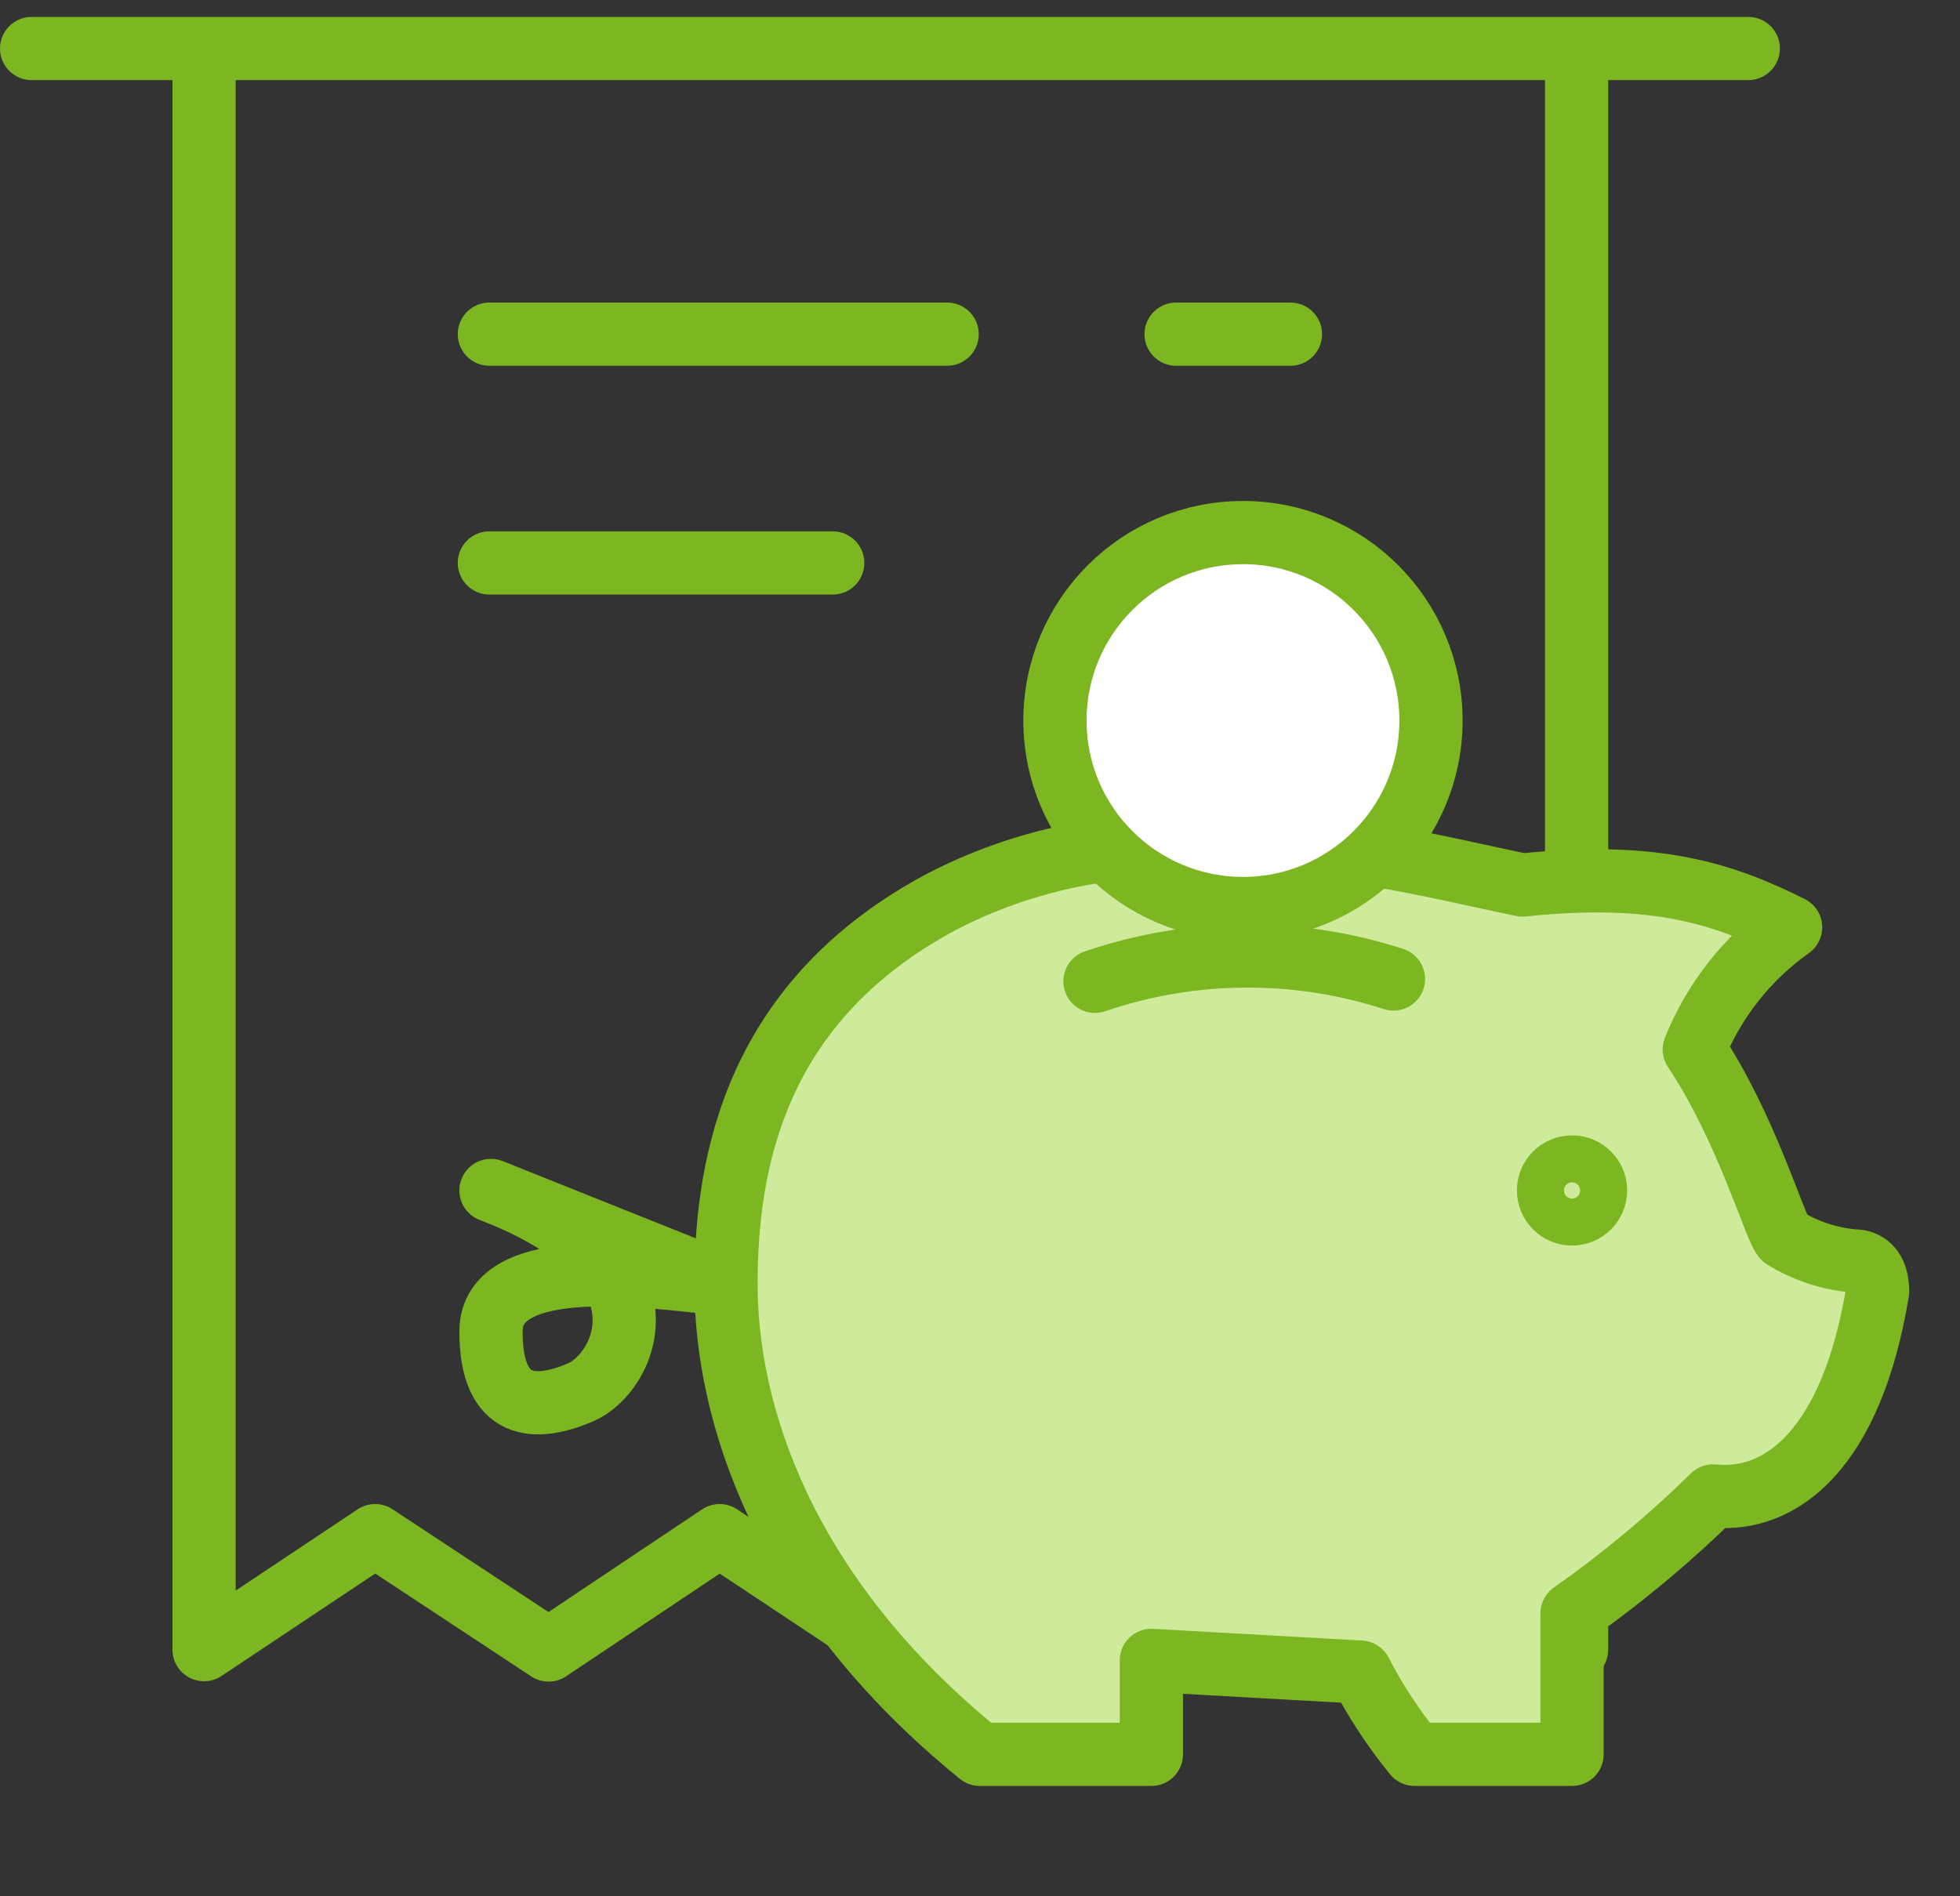
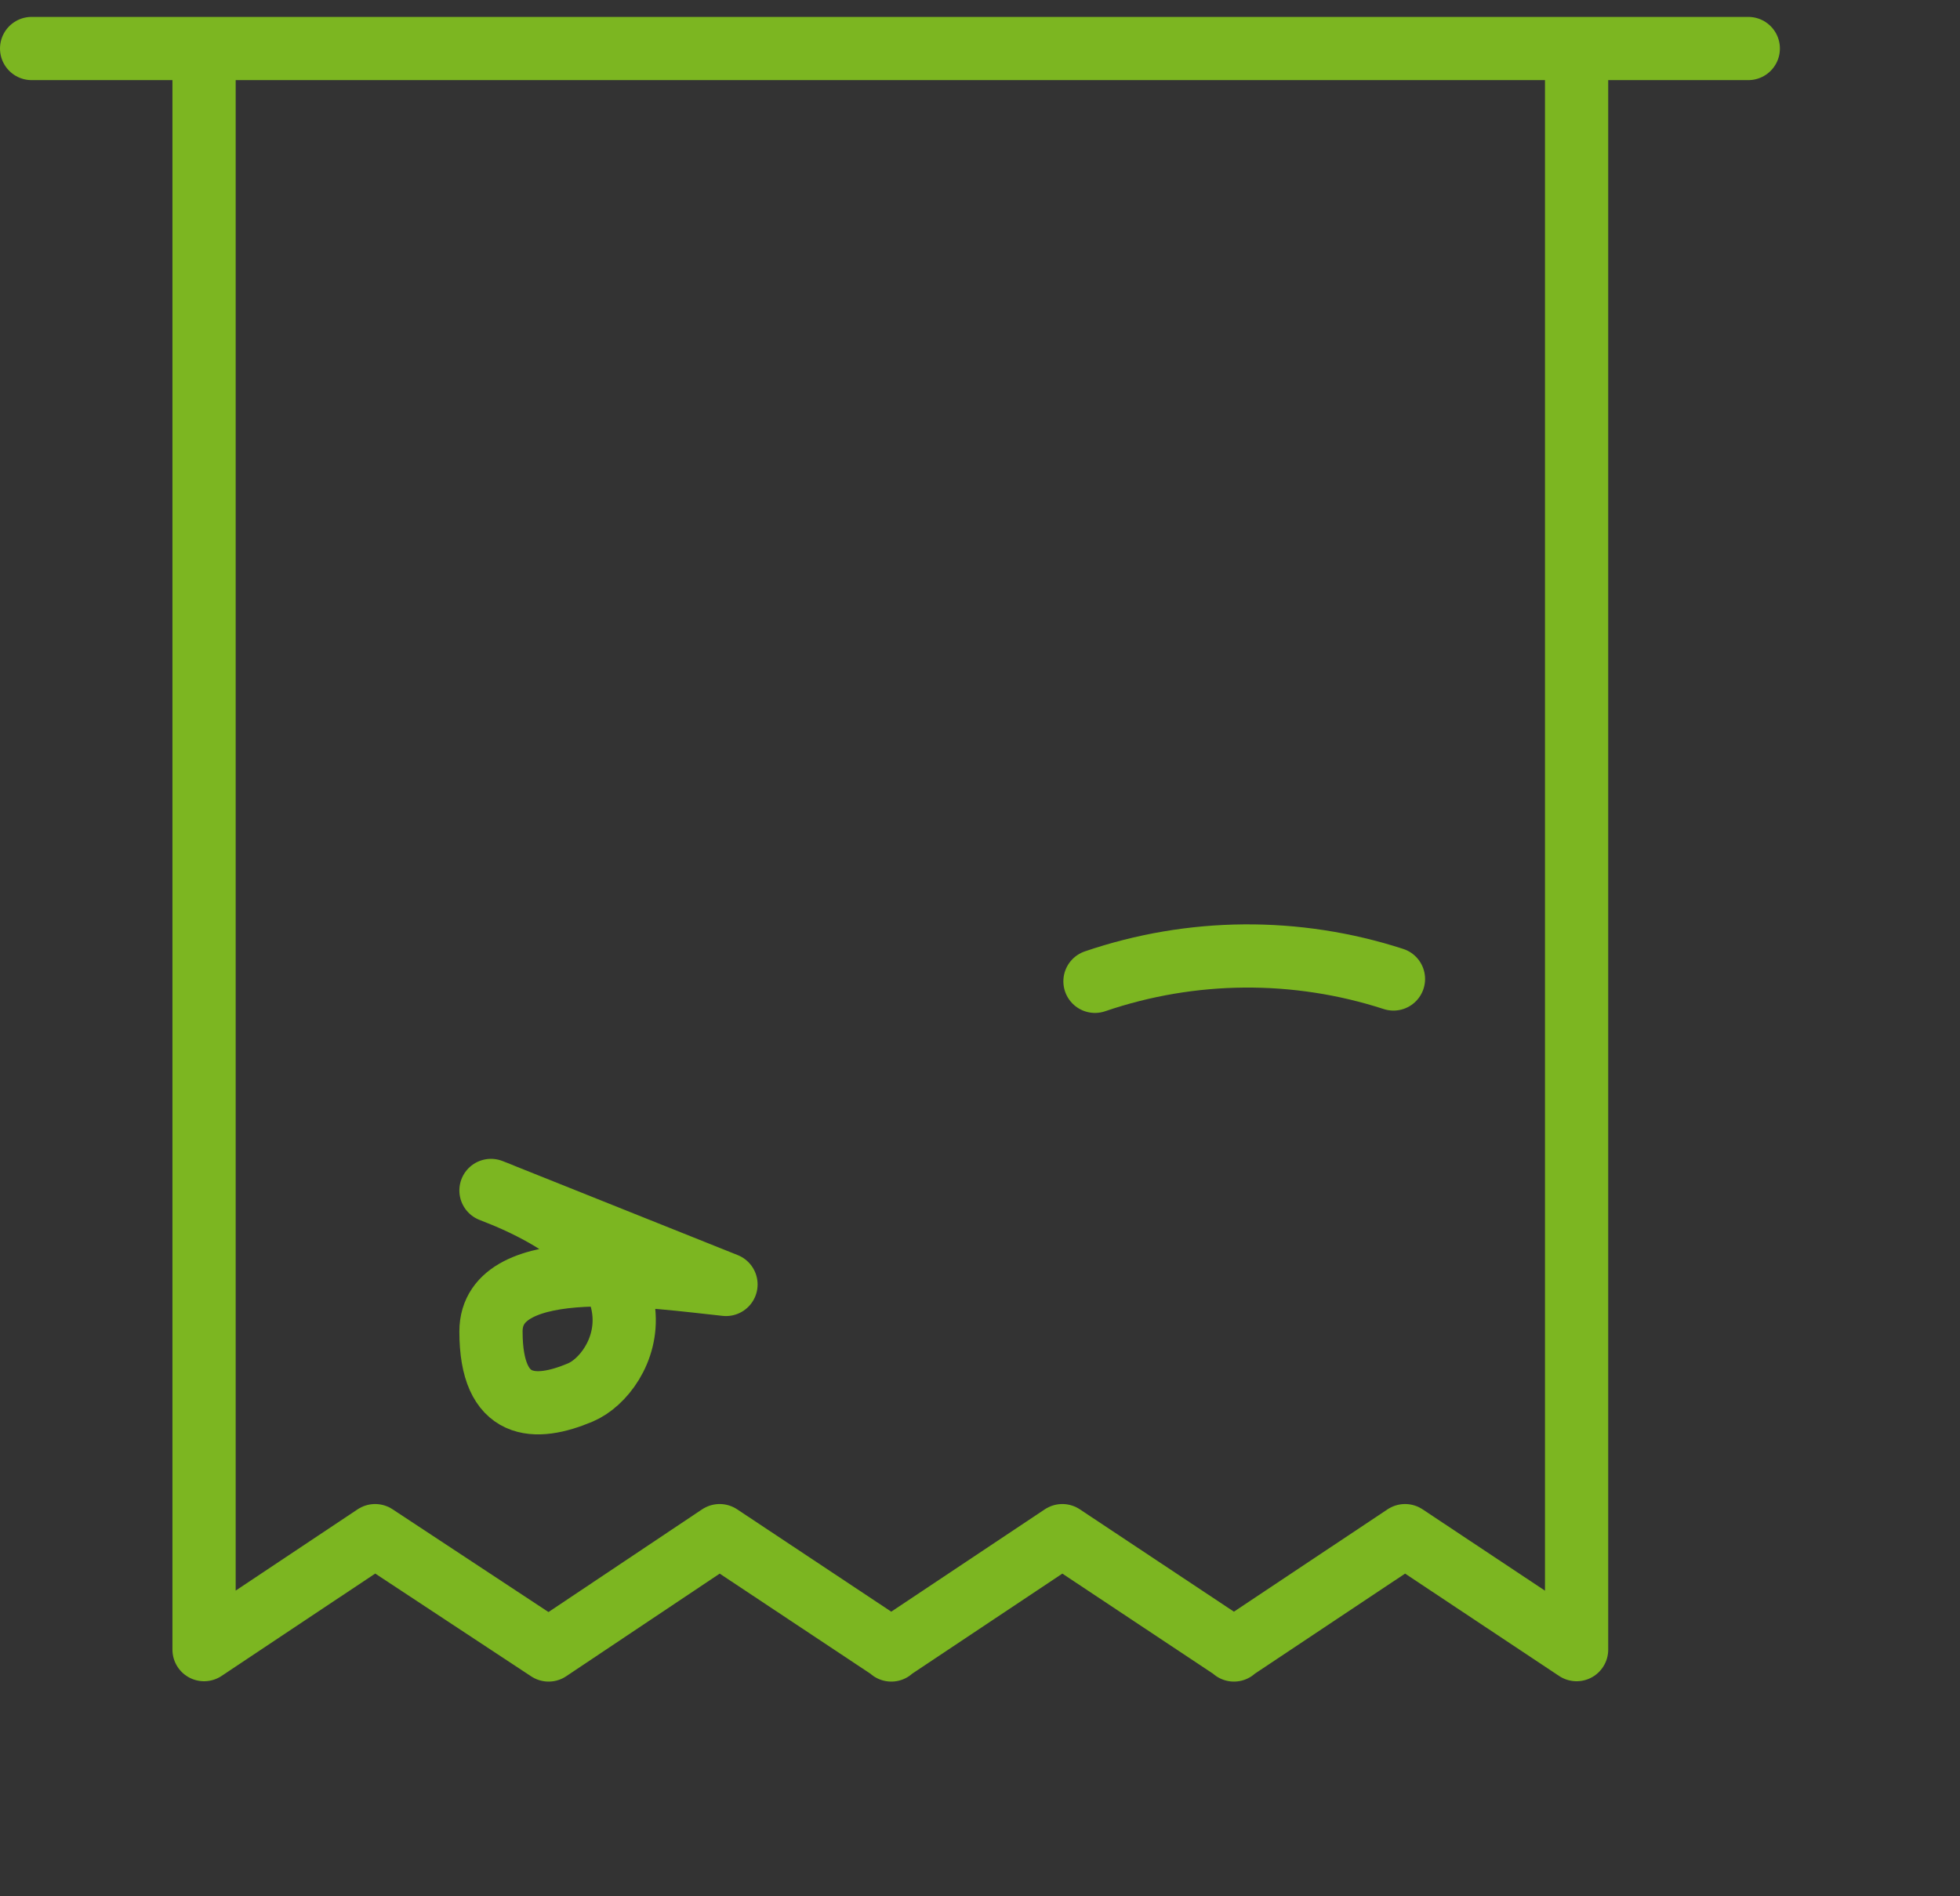
<svg xmlns="http://www.w3.org/2000/svg" width="62" height="60" viewBox="0 0 62 60" fill="none">
  <rect x="0" y="0" width="62" height="60" fill="#333333" stroke="none" />
  <path d="M1 1.535H55.303M6.455 1.535V52.196L11.866 48.589L17.354 52.207L22.764 48.589L28.194 52.196L33.604 48.589L39.033 52.196L44.446 48.589L49.872 52.196V1.535H6.455ZM39.033 52.207V52.196V52.207ZM28.194 52.207V52.196V52.207Z" stroke="#7CB621" stroke-width="2" stroke-miterlimit="10" stroke-linecap="round" stroke-linejoin="round" />
-   <path d="M15.48 10.573H29.961M15.48 17.812H26.341M37.203 10.573H40.82M37.203 17.812H40.82" stroke="#7CB621" stroke-width="2" stroke-miterlimit="10" stroke-linecap="round" stroke-linejoin="round" />
-   <path d="M35.083 26.887C33.24 27.116 31.453 27.67 29.804 28.523C23.931 31.645 22.965 36.701 22.965 40.641C22.965 44.581 24.675 50.38 30.994 55.509H36.421V52.536L43.037 52.907C43.515 53.832 44.088 54.704 44.747 55.509H49.728V51.049C51.314 49.933 52.806 48.69 54.189 47.332C56.345 47.555 58.575 45.845 59.393 40.864C59.393 40.12 59.021 39.897 58.649 39.897C57.858 39.828 57.094 39.574 56.419 39.154C56.122 38.782 55.23 35.66 53.594 33.206C54.217 31.651 55.275 30.309 56.642 29.341C54.56 28.3 52.405 27.556 48.167 28.003C47.052 27.779 45.193 27.333 43.409 27.036" fill="#CEEA9B" />
-   <path d="M35.083 26.887C33.24 27.116 31.453 27.67 29.804 28.523C23.931 31.645 22.965 36.701 22.965 40.641C22.965 44.581 24.675 50.38 30.994 55.509H36.421V52.536L43.037 52.907C43.515 53.832 44.088 54.704 44.747 55.509H49.728V51.049C51.314 49.933 52.806 48.69 54.189 47.332C56.345 47.555 58.575 45.845 59.393 40.864C59.393 40.12 59.021 39.897 58.649 39.897C57.858 39.828 57.094 39.574 56.419 39.154C56.122 38.782 55.23 35.66 53.594 33.206C54.217 31.651 55.275 30.309 56.642 29.341C54.56 28.3 52.405 27.556 48.167 28.003C47.052 27.779 45.193 27.333 43.409 27.036" stroke="#7CB621" stroke-width="2" stroke-miterlimit="10" stroke-linecap="round" stroke-linejoin="round" />
-   <path d="M39.319 28.746C42.603 28.746 45.266 26.083 45.266 22.799C45.266 19.514 42.603 16.851 39.319 16.851C36.034 16.851 33.371 19.514 33.371 22.799C33.371 26.083 36.034 28.746 39.319 28.746Z" fill="white" stroke="#7CB621" stroke-width="2" stroke-miterlimit="10" stroke-linecap="round" stroke-linejoin="round" />
  <path d="M34.637 31.05C37.694 30.006 41.006 29.98 44.079 30.976M22.965 40.641C20.81 40.418 15.531 39.6 15.531 42.128C15.531 44.655 16.944 44.655 18.356 44.06C19.769 43.466 21.553 39.972 15.531 37.667L22.965 40.641Z" stroke="#7CB621" stroke-width="2" stroke-miterlimit="10" stroke-linecap="round" stroke-linejoin="round" />
-   <path d="M49.728 38.41C50.138 38.41 50.471 38.078 50.471 37.667C50.471 37.256 50.138 36.924 49.728 36.924C49.317 36.924 48.984 37.256 48.984 37.667C48.984 38.078 49.317 38.41 49.728 38.41Z" stroke="#7CB621" stroke-width="2" stroke-miterlimit="10" stroke-linecap="round" stroke-linejoin="round" />
</svg>